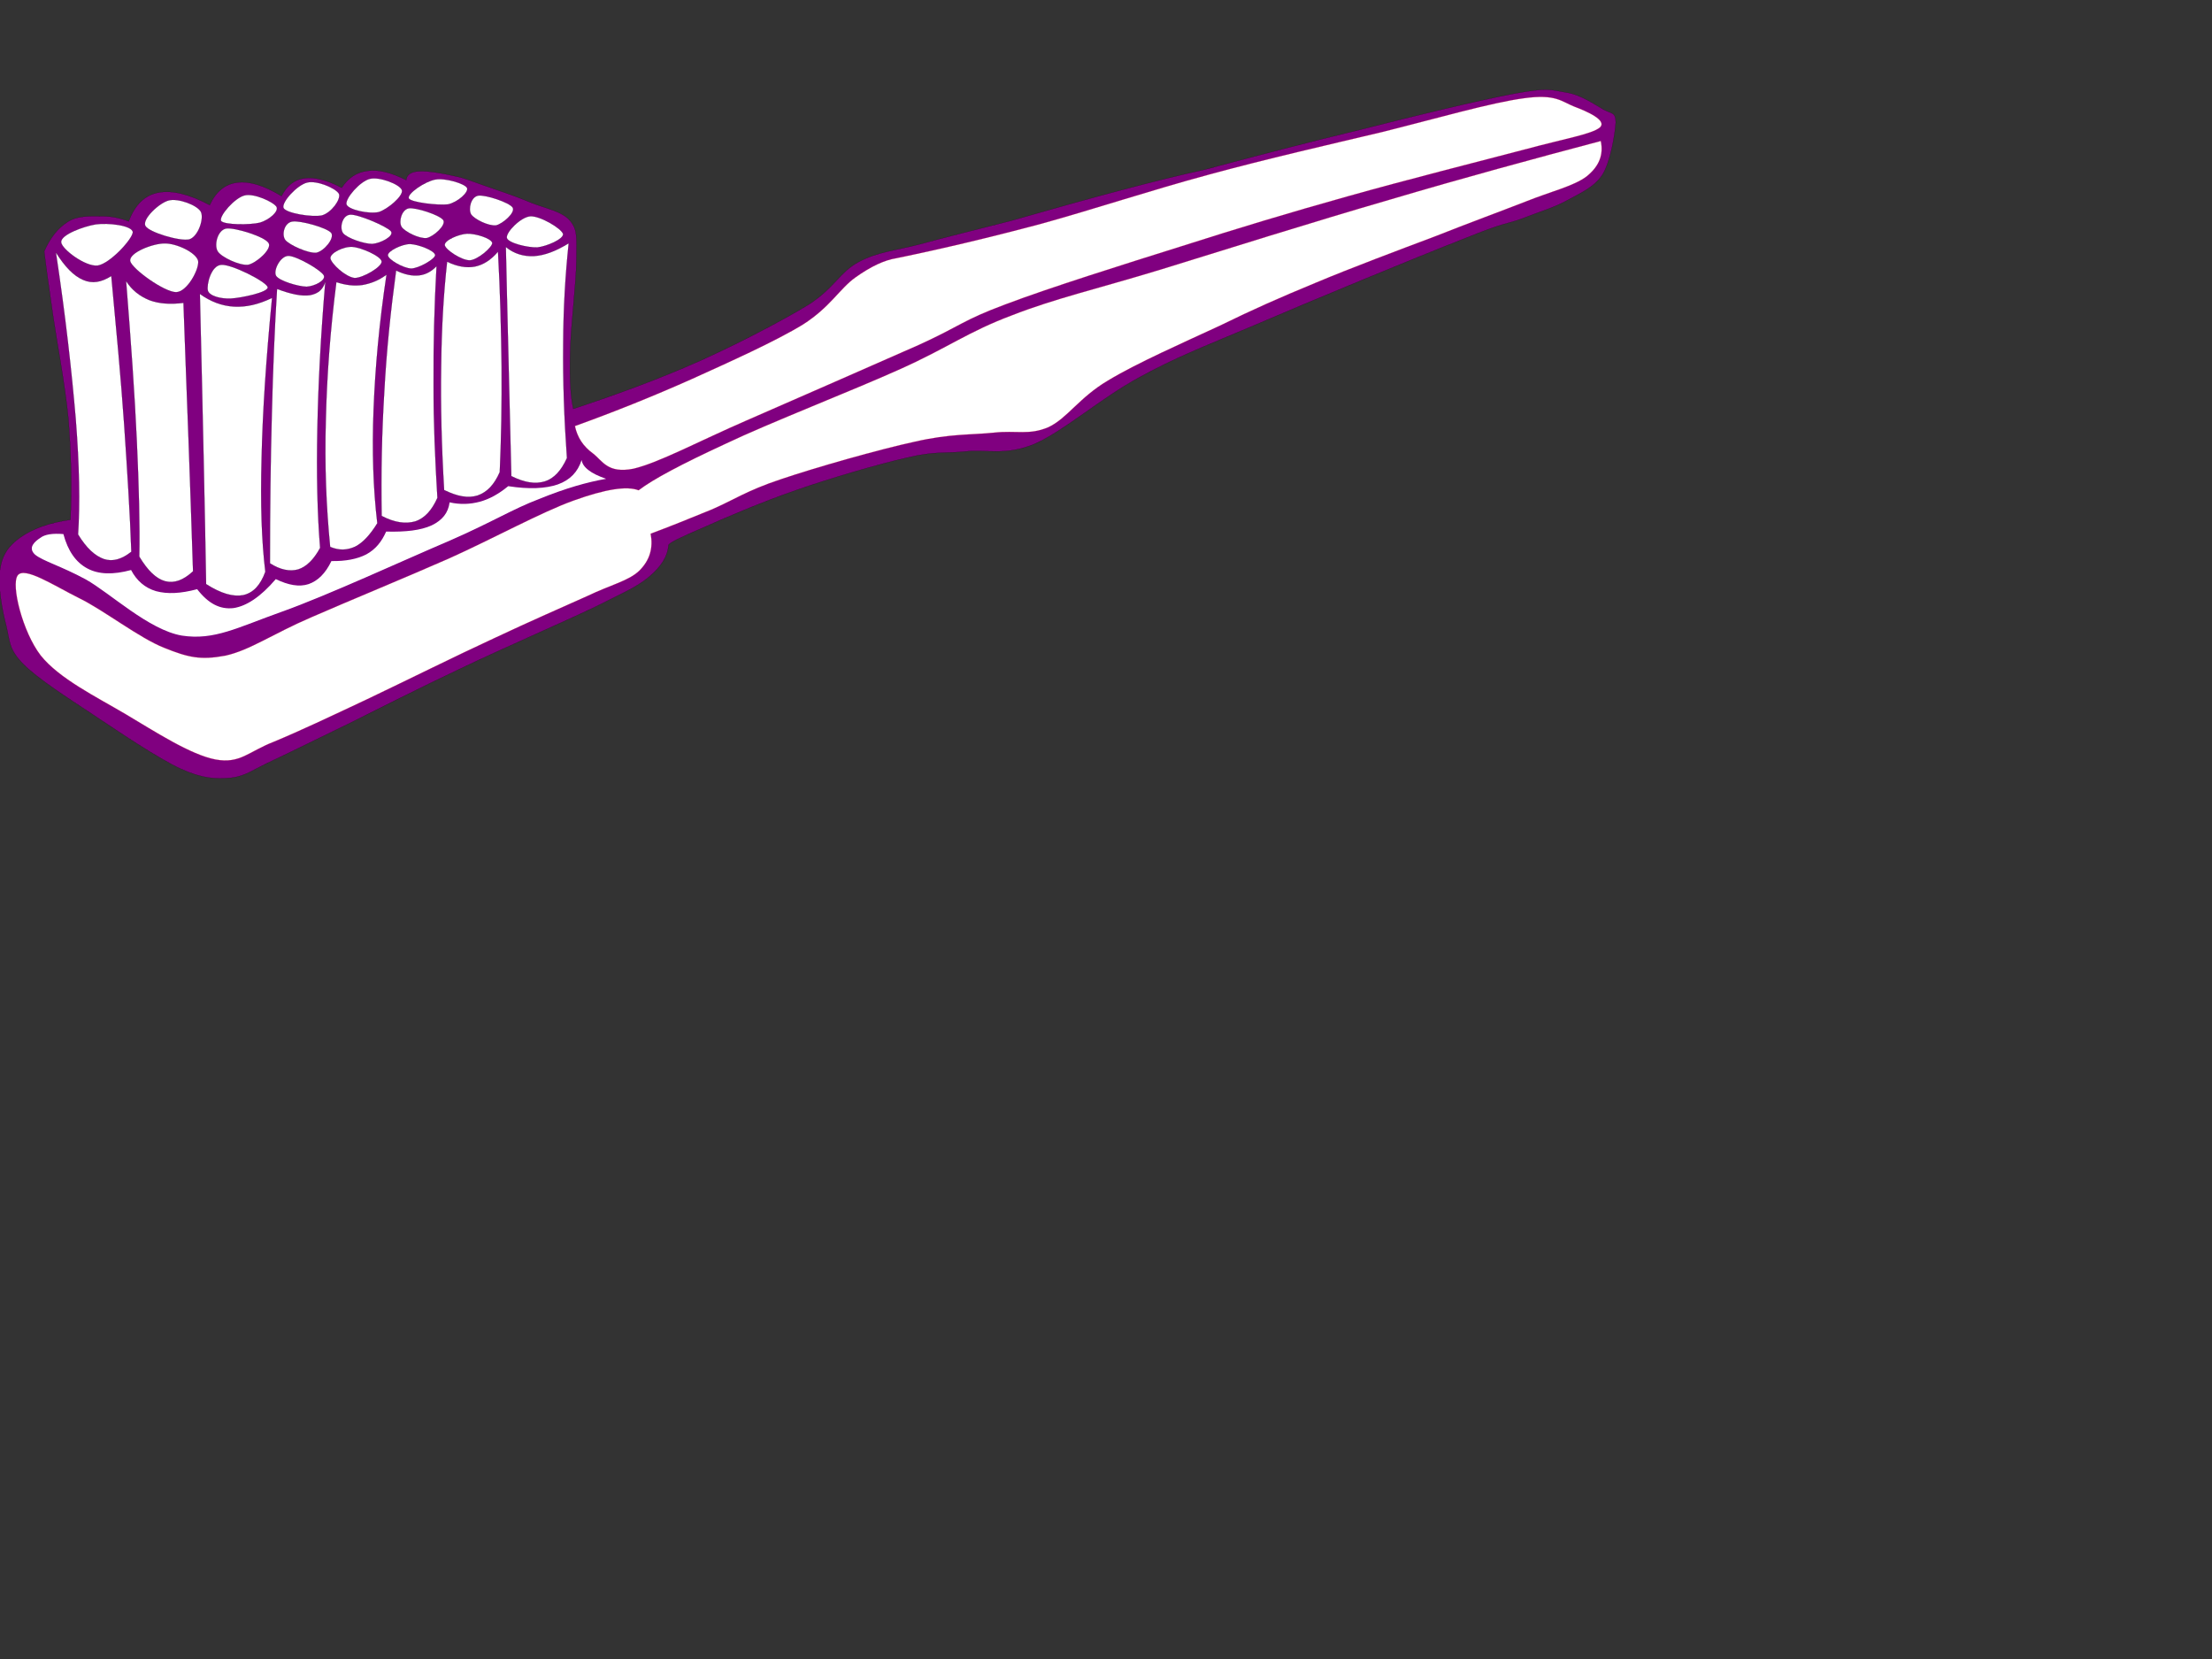
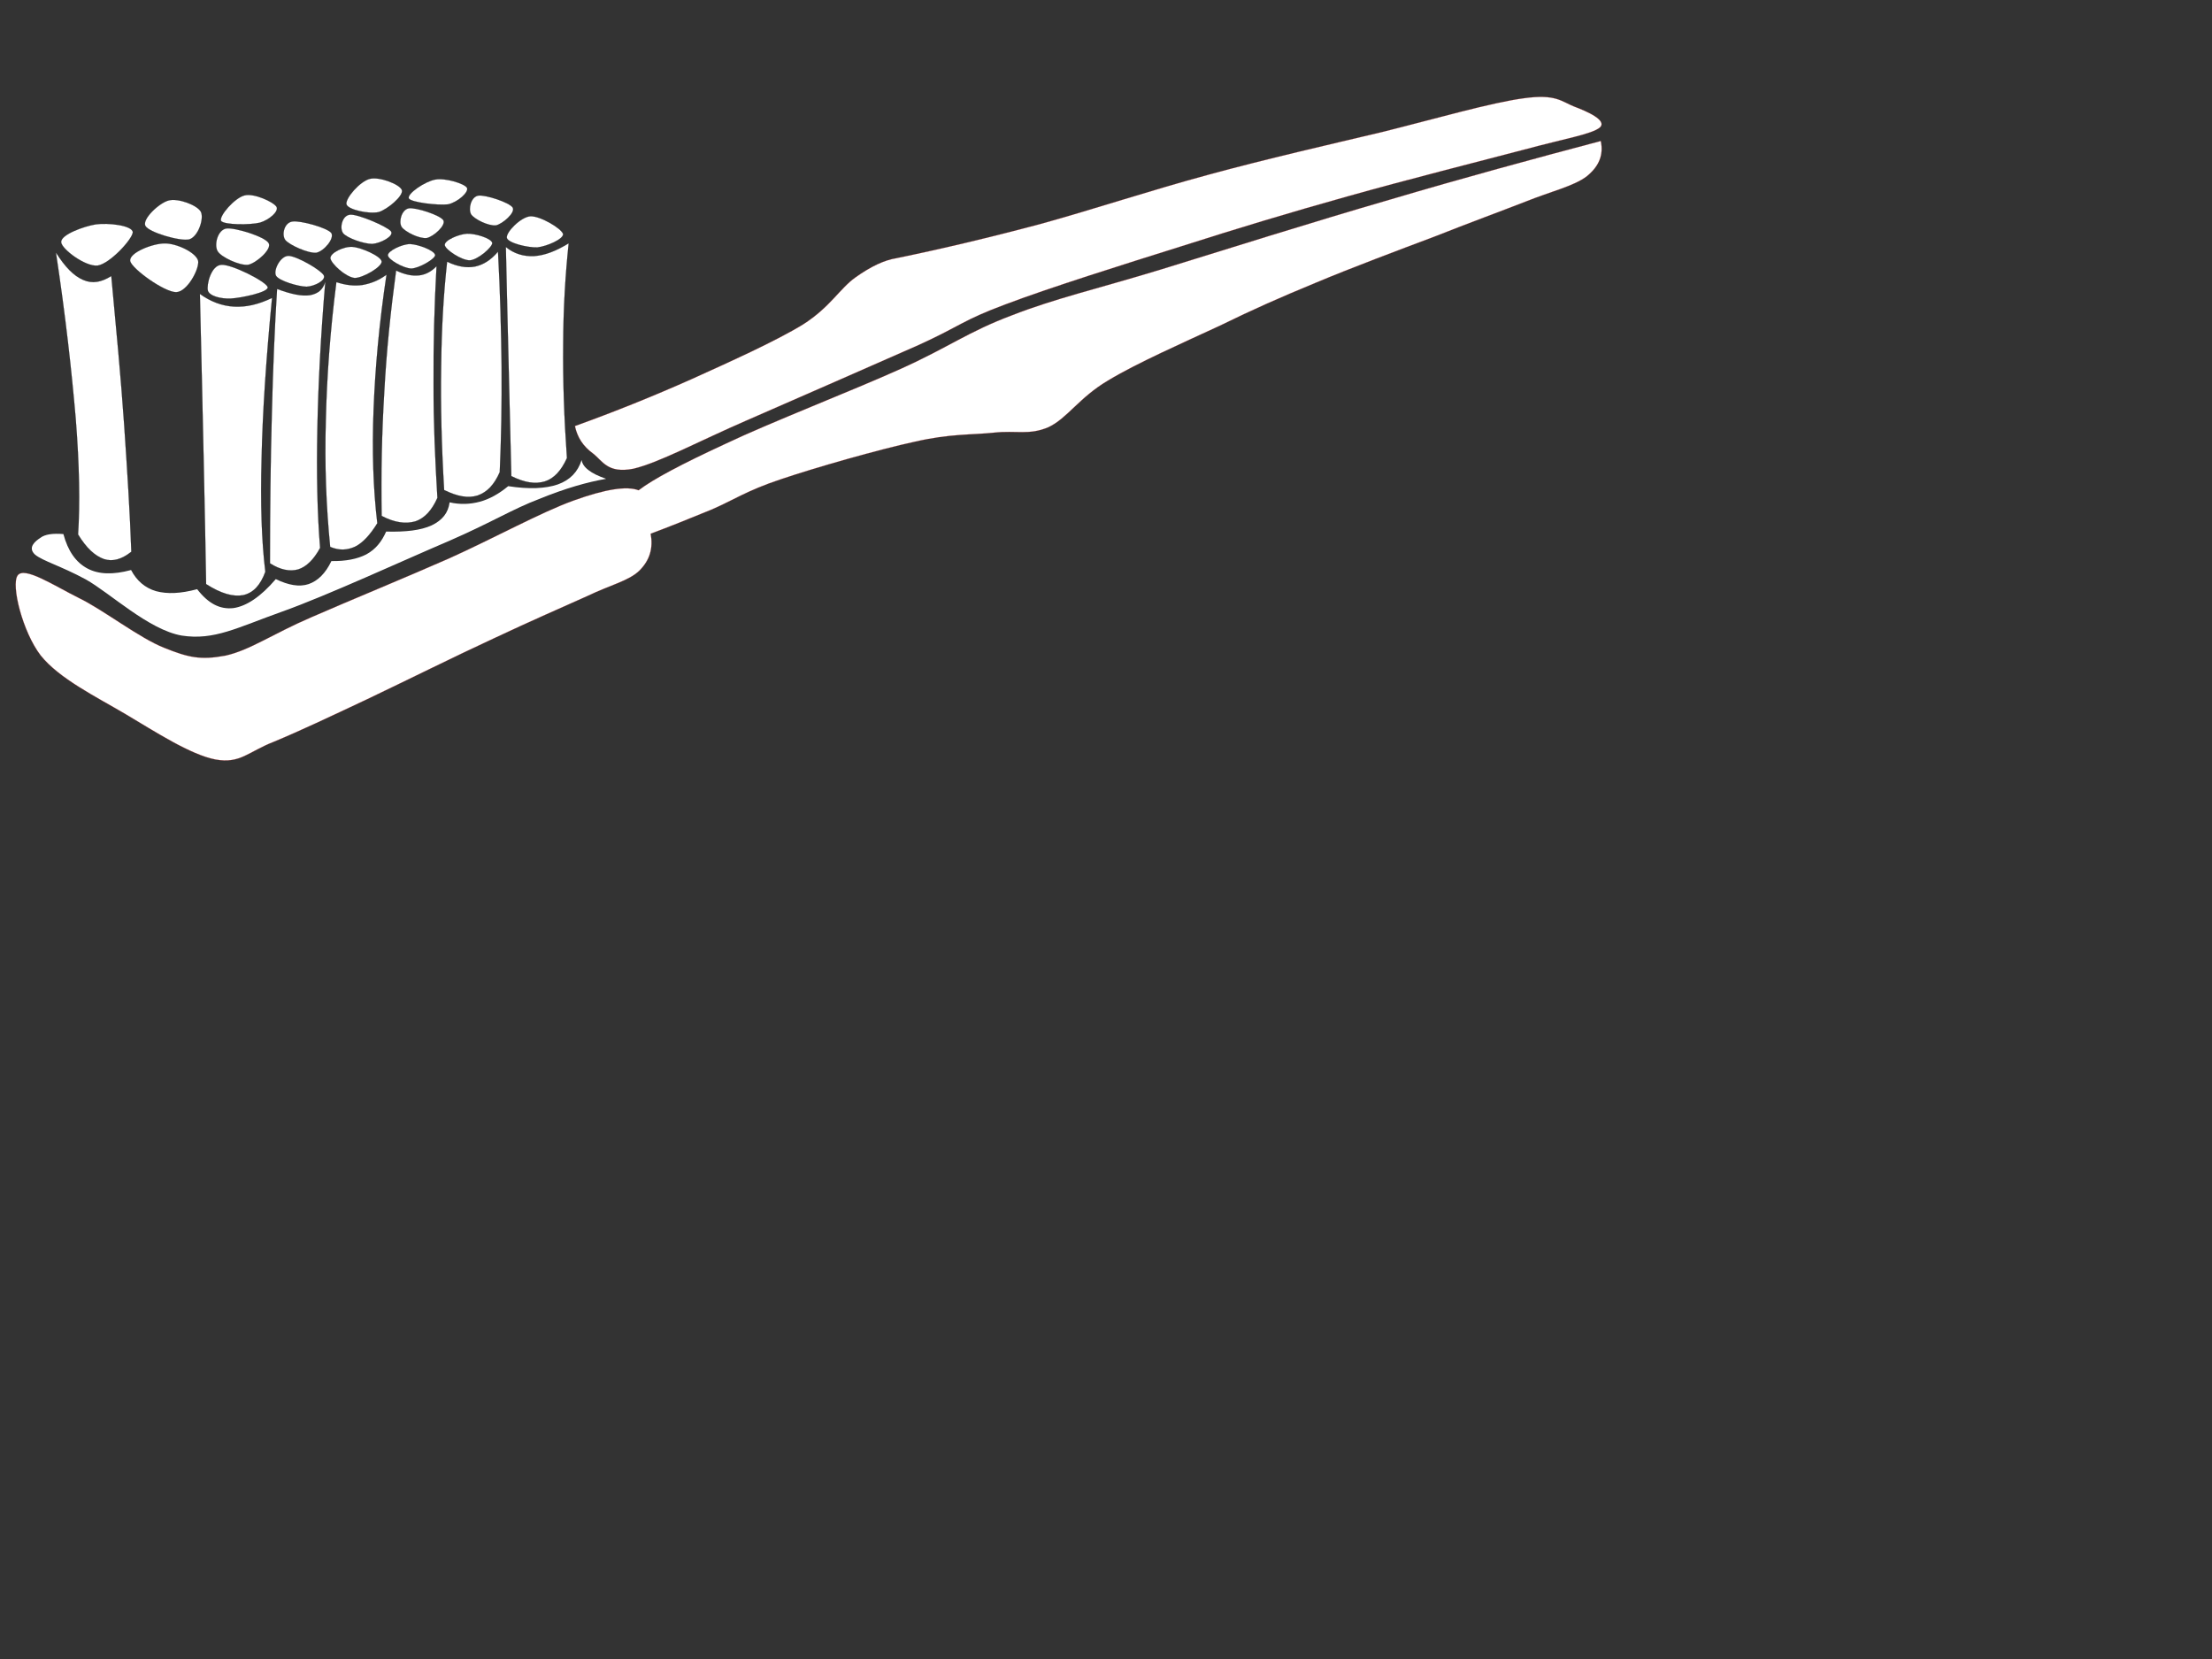
<svg xmlns="http://www.w3.org/2000/svg" width="640" height="480">
  <rect width="100%" height="100%" fill="#333333" stroke="none" />
  <title>toothbrush</title>
  <g>
    <title>Layer 1</title>
-     <path fill="#800080" clip-rule="evenodd" d="m348.426,49.113c15.516,-4.14 30.348,-8.028 45.469,-11.664c15.084,-3.852 34.055,-8.46 44.135,-10.332c9.938,-1.872 10.621,-1.116 15.084,-0.36c4.32,0.648 8.244,3.492 10.801,4.932c2.34,1.296 3.527,0.648 3.564,3.744c-0.18,3.096 -1.477,11.34 -3.889,15.156c-2.447,3.708 -6.553,5.364 -10.367,7.488c-3.889,2.088 -7.668,3.132 -12.602,5.076c-5.039,1.872 -4.248,0.72 -17.207,5.976c-13.213,5.148 -44.461,18.072 -60.264,24.876c-15.732,6.66 -22.932,9.36 -33.553,15.192c-10.764,5.795 -21.889,15.588 -30.313,19.26c-8.459,3.492 -13.859,1.477 -19.943,2.16c-6.084,0.611 -8.711,-0.145 -16.775,1.764c-8.316,1.871 -22.248,5.939 -32.221,9.432c-10.116,3.492 -20.988,8.172 -27.216,10.98c-6.192,2.629 -9.432,4.213 -9.72,4.896c-0.18,3.131 -2.016,6.119 -5.508,9.107c-3.6,2.988 -6.516,4.176 -15.552,8.713c-9.216,4.428 -26.964,12.096 -38.952,17.855c-12.168,5.725 -23.544,11.557 -32.76,16.127c-9.144,4.43 -16.236,7.957 -21.816,10.584c-5.688,2.592 -7.596,4.43 -11.952,4.969c-4.392,0.359 -8.1,0.324 -14.616,-2.629c-6.732,-3.131 -17.388,-10.367 -25.02,-15.443c-7.704,-5.111 -16.2,-10.512 -20.484,-14.832c-4.248,-4.32 -3.852,-6.588 -4.932,-11.088c-1.224,-4.68 -2.52,-11.988 -1.8,-16.236c0.612,-4.355 2.556,-6.984 5.976,-9.395c3.492,-2.412 8.064,-4.141 14.4,-5.041c0.432,-9.791 0.18,-19.477 -0.612,-29.34c-0.972,-9.972 -3.24,-21.636 -4.428,-29.736c-1.152,-8.172 -2.052,-14.184 -2.556,-18.576c1.8,-4.104 4.068,-6.804 6.804,-8.532c2.664,-1.764 6.336,-1.656 9.36,-1.62c2.916,-0.072 5.724,0.468 8.28,1.476c1.8,-4.788 4.608,-7.56 8.568,-8.316c3.852,-0.756 8.856,0.396 14.868,3.6c1.836,-3.96 4.5,-6.084 7.992,-6.516c3.492,-0.432 7.704,0.828 12.78,3.924c1.548,-3.024 3.708,-4.788 6.624,-5.148c2.88,-0.396 6.48,0.468 10.8,2.736c1.908,-2.952 4.428,-4.536 7.56,-4.896c3.132,-0.432 6.732,0.504 11.088,2.664c0.18,-1.44 1.224,-2.412 3.672,-2.52c2.268,-0.216 7.128,0.612 10.296,1.368c3.096,0.612 4.644,1.368 8.388,2.664c3.6,1.26 9.252,3.096 13.5,4.932c4.248,1.728 9.288,2.556 11.628,5.4c2.196,2.772 1.764,4.788 1.764,11.34c-0.036,6.588 -1.8,20.268 -1.836,27.576c-0.18,7.236 0.18,12.204 0.936,15.444c13.068,-4.32 25.056,-8.748 36.504,-13.824c11.412,-5.148 23.688,-11.556 31.536,-16.308c7.596,-4.896 9.035,-9.432 14.473,-12.348c5.398,-2.916 10.295,-3.24 17.748,-5.148c7.379,-2.052 16.416,-4.212 26.279,-6.768c9.684,-2.772 22.393,-6.372 31.859,-8.856c9.398,-2.483 17.318,-4.463 24.158,-5.939z" fill-rule="evenodd" stroke="#000000" stroke-miterlimit="10" stroke-width="0.036" id="svg_2" />
    <path clip-rule="evenodd" d="m259.326,74.709c13.104,-2.7 26.855,-5.94 42.084,-10.008c15.191,-4.212 31.68,-9.684 48.348,-14.184c16.633,-4.536 34.92,-8.712 50.4,-12.384c15.264,-3.816 31.463,-8.496 40.824,-9.72c9.18,-1.26 10.764,0.936 14.471,2.412c3.637,1.368 9.721,3.996 7.416,6.084c-2.447,1.944 -9.684,3.096 -21.852,6.372c-12.348,3.24 -34.523,8.856 -51.119,13.536c-16.705,4.68 -31.393,9.108 -47.953,14.4c-16.631,5.22 -38.195,11.988 -50.939,16.812c-12.744,4.752 -12.707,6.084 -25.164,11.772c-12.707,5.58 -35.82,15.768 -49.752,21.816c-13.932,6.047 -25.38,12.24 -32.832,14.004c-7.488,1.477 -8.928,-2.305 -11.664,-4.393c-2.916,-2.123 -4.536,-4.68 -5.256,-7.955c11.484,-4.141 22.572,-8.605 33.66,-13.537c11.052,-5.004 24.3,-10.944 32.364,-15.876c7.884,-5.04 10.621,-10.404 15.156,-13.608c4.5,-3.203 8.388,-5.003 11.808,-5.543z" fill="#ffffff" fill-rule="evenodd" stroke="#FB0F0C" stroke-miterlimit="10" stroke-width="0.036" id="svg_3" />
    <path clip-rule="evenodd" d="m170.154,126.621c15.156,-6.553 27.72,-12.133 38.376,-17.028c10.548,-4.824 18.432,-8.46 24.768,-12.024c6.155,-3.816 8.243,-9.036 12.384,-9.972c4.141,-0.9 9.9,2.916 12.023,4.644c1.98,1.62 2.305,3.708 0,5.292c-2.52,1.332 -7.848,1.584 -14.328,3.528c-6.551,2.052 -16.307,5.616 -24.263,8.604c-7.992,2.772 -15.336,5.292 -23.292,8.677c-8.1,3.42 -16.092,7.199 -24.516,11.627c-0.36,-1.115 -0.756,-2.233 -1.152,-3.348z" fill="#ffffff" fill-rule="evenodd" id="svg_4" />
    <path clip-rule="evenodd" d="m463.158,40.797c0.828,3.924 -0.396,7.236 -4.068,10.224c-3.744,2.844 -10.332,4.356 -17.676,7.308c-7.488,2.916 -16.057,6.048 -26.244,10.08c-10.332,3.888 -24.191,9.072 -34.633,13.464c-10.439,4.32 -17.711,7.524 -27.646,12.384c-10.152,4.716 -24.084,10.836 -32.365,15.876c-8.279,4.896 -11.736,10.908 -17.172,13.465c-5.652,2.412 -9.287,0.863 -15.768,1.584c-6.553,0.684 -12.527,0.252 -22.787,2.592c-10.514,2.268 -28.945,7.523 -38.917,10.908c-9.972,3.311 -13.824,6.119 -20.16,8.818c-6.336,2.594 -12.024,4.896 -17.46,6.912c0.756,4.141 -0.216,7.668 -3.312,10.729c-3.096,2.953 -8.1,3.996 -15.012,7.309c-7.128,3.203 -16.416,7.236 -27.036,12.24c-10.764,4.967 -25.92,12.492 -36.576,17.568c-10.764,5.074 -19.692,9.287 -27.072,12.348c-7.416,2.879 -9.756,6.443 -16.884,5.146c-7.236,-1.367 -17.568,-8.1 -25.992,-13.104c-8.676,-5.111 -19.296,-10.332 -24.624,-17.027c-5.22,-6.805 -8.604,-20.34 -6.66,-23.111c1.908,-2.773 10.512,2.916 17.748,6.516c7.056,3.42 17.496,11.592 24.66,14.4c7.056,2.844 10.548,3.6 17.712,2.268c7.056,-1.549 13.788,-6.336 24.66,-11.016c10.944,-4.789 27.108,-11.412 40.032,-17.102c12.816,-5.76 26.748,-13.428 36.108,-16.775c9.216,-3.313 15.336,-4.248 18.756,-2.951c4.068,-3.133 12.384,-7.561 25.092,-13.428c12.744,-6.086 36.792,-15.408 50.759,-21.709c13.896,-6.264 19.477,-10.728 32.148,-15.48c12.529,-4.896 24.625,-7.632 42.949,-13.212c18.359,-5.688 44.818,-14.004 66.311,-20.232c21.385,-6.336 41.438,-11.772 61.129,-16.992z" fill="#ffffff" fill-rule="evenodd" stroke="#FB0F0C" stroke-miterlimit="10" stroke-width="0.036" id="svg_5" />
    <path clip-rule="evenodd" d="m52.758,212.877c-4.104,-0.973 -20.844,-10.656 -27.432,-15.049c-6.624,-4.391 -9,-6.912 -11.7,-11.303c-2.844,-4.609 -6.228,-13.861 -4.464,-15.408c1.908,-1.404 11.52,2.592 15.516,6.732c3.888,4.066 3.348,12.887 7.56,17.279c4.068,4.176 13.284,5.111 16.812,8.1c3.384,3.024 7.632,10.405 3.708,9.649z" fill="#ffffff" fill-rule="evenodd" id="svg_6" />
    <path clip-rule="evenodd" d="m263.395,124.82c-8.137,1.477 -17.354,4.105 -28.08,7.885c-10.765,3.816 -27.792,11.195 -35.964,14.795c-8.28,3.422 -12.456,5.365 -13.068,5.832c1.08,2.484 0.684,4.752 -1.188,7.236c-1.944,2.34 -3.708,3.961 -10.152,7.092c-6.696,3.168 -27.36,12.709 -28.8,11.701c-1.296,-1.332 16.992,-14.076 20.844,-18.648c3.636,-4.535 -0.756,-6.48 1.26,-8.207c1.872,-1.729 8.712,-0.9 10.368,-2.232c1.62,-1.477 1.44,-3.385 -0.54,-6.121c1.08,-0.143 2.16,-0.072 3.672,0.072c1.404,0.145 2.952,0.359 4.788,0.793c1.908,-2.844 6.048,-5.904 12.564,-9.324c6.552,-3.457 17.64,-7.525 26.316,-11.088c8.568,-3.637 20.916,-10.477 24.84,-10.404c3.779,0.035 -4.32,8.496 -2.088,10.404c2.231,1.726 7.163,1.798 15.228,0.214z" fill="#ffffff" fill-rule="evenodd" id="svg_7" />
    <path clip-rule="evenodd" d="m461.43,42.777c2.447,-0.288 -0.576,3.636 -2.268,5.508c-1.801,1.692 -1.656,2.52 -7.74,4.86c-6.229,2.268 -20.557,5.76 -28.549,8.676c-7.955,2.772 -8.891,4.032 -18.756,8.244c-10.043,4.176 -34.02,15.156 -40.391,16.848c-6.264,1.476 -3.564,-3.744 2.807,-7.308c6.373,-3.672 25.453,-10.224 34.885,-13.824c9.145,-3.6 13.535,-5.148 20.557,-7.704c7.02,-2.736 15.156,-5.4 21.779,-7.992c6.623,-2.628 15.012,-7.056 17.676,-7.308z" fill="#ffffff" fill-rule="evenodd" id="svg_8" />
    <path clip-rule="evenodd" d="m442.781,39.465c6.625,-1.368 7.525,-0.756 9.109,-1.908c1.512,-1.296 2.916,-4.536 0.035,-5.292c-3.096,-0.792 -6.912,-1.368 -17.965,0.756c-11.268,2.088 -44.314,9.684 -48.311,11.556c-3.744,1.62 20.447,-1.332 25.092,-1.224c4.428,0.072 -3.961,2.52 1.477,1.944c5.471,-0.792 23.761,-4.5 30.563,-5.832z" fill="#ffffff" fill-rule="evenodd" id="svg_9" />
    <path clip-rule="evenodd" d="m77.454,83.061c0.36,1.512 -7.776,3.168 -10.656,3.312c-2.988,0.144 -6.228,-0.756 -6.66,-2.304c-0.432,-1.656 0.936,-7.38 3.96,-7.452c2.916,-0.18 12.78,4.752 13.356,6.444z" fill="#ffffff" fill-rule="evenodd" stroke="#000000" stroke-miterlimit="10" stroke-width="0.036" id="svg_10" />
    <path clip-rule="evenodd" d="m38.43,67.185c-0.108,2.016 -6.588,9.072 -10.152,9.648c-3.564,0.432 -10.476,-4.788 -10.584,-6.768c-0.144,-2.16 6.48,-4.572 10.008,-5.148c3.456,-0.504 10.548,0.252 10.728,2.268z" fill="#ffffff" fill-rule="evenodd" stroke="#000000" stroke-miterlimit="10" stroke-width="0.036" id="svg_11" />
    <path clip-rule="evenodd" d="m57.33,75.429c0.432,2.304 -3.132,9.036 -6.372,9.108c-3.42,0 -12.708,-6.696 -13.284,-8.964c-0.504,-2.448 6.588,-5.184 10.008,-5.148c3.348,-0.036 8.964,2.556 9.648,5.004z" fill="#ffffff" fill-rule="evenodd" stroke="#000000" stroke-miterlimit="10" stroke-width="0.036" id="svg_12" />
    <path clip-rule="evenodd" d="m58.122,61.281c0.972,1.944 -0.756,7.2 -3.384,7.992c-2.736,0.612 -11.772,-2.088 -12.672,-3.924c-1.044,-1.944 4.104,-6.768 6.84,-7.38c2.664,-0.648 8.136,1.332 9.216,3.312z" fill="#ffffff" fill-rule="evenodd" stroke="#000000" stroke-miterlimit="10" stroke-width="0.036" id="svg_13" />
    <path clip-rule="evenodd" d="m93.654,79.605c0.828,1.476 -2.664,3.24 -4.932,3.348c-2.448,-0.036 -7.992,-1.692 -8.856,-3.168c-0.864,-1.512 1.224,-5.796 3.636,-5.76c2.34,0.072 9.108,3.924 10.152,5.58z" fill="#ffffff" fill-rule="evenodd" stroke="#000000" stroke-miterlimit="10" stroke-width="0.036" id="svg_14" />
    <path clip-rule="evenodd" d="m110.43,75.681c0.072,1.548 -5.4,4.752 -7.812,4.752c-2.7,-0.288 -6.804,-4.176 -7.02,-5.688c-0.144,-1.548 3.888,-3.528 6.408,-3.312c2.412,0.144 8.28,2.664 8.424,4.248z" fill="#ffffff" fill-rule="evenodd" stroke="#000000" stroke-miterlimit="10" stroke-width="0.036" id="svg_15" />
    <path clip-rule="evenodd" d="m125.91,73.809c0,1.116 -4.716,3.852 -6.948,3.888c-2.376,-0.108 -6.66,-2.628 -6.732,-3.816c-0.108,-1.26 4.104,-3.276 6.408,-3.276c2.304,0.072 7.092,1.836 7.272,3.204z" fill="#ffffff" fill-rule="evenodd" stroke="#000000" stroke-miterlimit="10" stroke-width="0.036" id="svg_16" />
    <path clip-rule="evenodd" d="m142.434,70.317c-0.036,1.26 -4.14,4.824 -6.48,5.004c-2.448,0.036 -7.092,-3.096 -7.272,-4.392c-0.18,-1.404 4.104,-3.204 6.444,-3.312c2.304,-0.108 7.056,1.296 7.308,2.7z" fill="#ffffff" fill-rule="evenodd" stroke="#000000" stroke-miterlimit="10" stroke-width="0.036" id="svg_17" />
    <path clip-rule="evenodd" d="m162.918,67.689c0.18,1.476 -4.716,3.6 -7.452,3.888c-2.844,0.108 -8.424,-1.26 -8.82,-2.736c-0.36,-1.584 4.032,-6.084 6.804,-6.264c2.808,-0.144 8.928,3.456 9.468,5.112z" fill="#ffffff" fill-rule="evenodd" stroke="#000000" stroke-miterlimit="10" stroke-width="0.036" id="svg_18" />
    <path clip-rule="evenodd" d="m164.538,70.389c-3.744,2.304 -6.948,3.492 -10.008,3.708c-3.024,0.144 -5.796,-0.684 -8.172,-2.628c0.18,9.504 0.468,19.44 0.72,30.636c0.252,11.088 0.54,22.825 0.864,35.639c3.816,1.908 6.912,2.377 9.684,1.549c2.7,-0.863 4.788,-3.168 6.408,-6.768c-0.828,-11.736 -1.188,-22.428 -1.08,-32.904c0.036,-10.512 0.612,-19.98 1.584,-29.232z" fill="#ffffff" fill-rule="evenodd" stroke="#000000" stroke-miterlimit="10" stroke-width="0.036" id="svg_19" />
    <path clip-rule="evenodd" d="m144.09,72.801c-1.98,2.376 -4.248,3.816 -6.66,4.32c-2.448,0.468 -5.184,0 -8.064,-1.404c-1.044,9.36 -1.62,19.368 -1.728,30.456c-0.18,11.052 0.108,22.788 0.864,35.604c3.816,1.871 6.912,2.447 9.684,1.584c2.7,-0.936 4.788,-3.061 6.408,-6.768c0.432,-9.721 0.612,-19.656 0.54,-30.349c-0.144,-10.799 -0.396,-21.671 -1.044,-33.443z" fill="#ffffff" fill-rule="evenodd" stroke="#000000" stroke-miterlimit="10" stroke-width="0.036" id="svg_20" />
    <path clip-rule="evenodd" d="m126.306,77.013c-1.44,1.512 -3.132,2.448 -5.076,2.664c-2.016,0.216 -4.176,-0.252 -6.624,-1.404c-1.584,11.664 -2.772,23.076 -3.42,35.064c-0.72,11.952 -0.972,23.651 -0.756,35.929c3.744,1.979 6.984,2.375 9.72,1.584c2.7,-0.9 4.788,-3.168 6.408,-6.805c-0.648,-10.871 -1.152,-21.6 -1.116,-32.868c-0.072,-11.304 0.216,-22.464 0.864,-34.164z" fill="#ffffff" fill-rule="evenodd" stroke="#000000" stroke-miterlimit="10" stroke-width="0.036" id="svg_21" />
    <path clip-rule="evenodd" d="m111.834,79.461c-2.268,1.692 -4.536,2.556 -6.948,2.988c-2.448,0.36 -4.968,0.036 -7.56,-0.828c-1.8,14.076 -2.772,27.288 -3.06,40.176c-0.36,12.889 0.108,24.805 1.26,36.432c2.592,1.08 4.86,1.008 7.236,-0.072c2.268,-1.15 4.356,-3.455 6.408,-6.768c-1.188,-10.008 -1.548,-20.879 -1.08,-32.904c0.468,-12.096 1.62,-24.912 3.744,-39.024z" fill="#ffffff" fill-rule="evenodd" stroke="#000000" stroke-miterlimit="10" stroke-width="0.036" id="svg_22" />
    <path clip-rule="evenodd" d="m94.13,81.441c-0.648,2.34 -2.124,3.528 -4.428,3.96c-2.376,0.36 -5.508,-0.288 -9.54,-1.8c-0.684,11.016 -1.188,22.896 -1.512,36.215c-0.36,13.357 -0.54,27.469 -0.54,43.164c2.988,1.908 5.76,2.449 8.172,1.764c2.376,-0.756 4.536,-2.879 6.336,-6.227c-0.828,-10.117 -1.044,-21.42 -0.792,-34.309c0.252,-13.031 0.972,-26.963 2.304,-42.767z" fill="#ffffff" fill-rule="evenodd" stroke="#000000" stroke-miterlimit="10" stroke-width="0.036" id="svg_23" />
    <path clip-rule="evenodd" d="m78.714,86.193c-3.96,1.908 -7.488,2.7 -11.016,2.52c-3.528,-0.216 -6.768,-1.44 -9.864,-3.672c0.468,18.792 0.792,34.848 1.116,48.996c0.324,14.111 0.504,25.488 0.684,34.955c4.32,2.773 7.848,3.744 10.728,3.205c2.88,-0.648 4.968,-2.809 6.408,-6.768c-1.08,-8.893 -1.44,-19.584 -1.08,-32.904c0.288,-13.32 1.296,-28.584 3.024,-46.332z" fill="#ffffff" fill-rule="evenodd" stroke="#000000" stroke-miterlimit="10" stroke-width="0.036" id="svg_24" />
-     <path clip-rule="evenodd" d="m53.082,87.633c-3.852,0.468 -7.092,0.252 -9.864,-0.792c-2.808,-1.152 -5.004,-2.844 -6.732,-5.508c1.404,17.64 2.484,32.761 3.096,46.188c0.612,13.355 0.9,24.336 0.72,33.516c2.412,4.031 4.86,6.408 7.488,7.127c2.628,0.648 5.184,-0.215 8.064,-2.879c-0.396,-12.385 -0.828,-24.695 -1.296,-37.764c-0.468,-13.033 -1.008,-26.136 -1.476,-39.888z" fill="#ffffff" fill-rule="evenodd" stroke="#000000" stroke-miterlimit="10" stroke-width="0.036" id="svg_25" />
    <path clip-rule="evenodd" d="m32.202,79.857c-2.844,1.8 -5.472,2.304 -8.172,1.116c-2.736,-1.188 -5.256,-3.78 -7.848,-7.92c2.808,18.576 4.536,34.272 5.724,48.061c1.08,13.68 1.26,24.66 0.684,33.516c2.412,3.961 4.86,6.191 7.488,7.129c2.556,0.826 5.148,0.07 7.92,-2.125c-0.396,-11.412 -1.188,-23.58 -2.088,-36.936c-0.936,-13.429 -2.268,-27.433 -3.708,-42.841z" fill="#ffffff" fill-rule="evenodd" stroke="#000000" stroke-miterlimit="10" stroke-width="0.036" id="svg_26" />
    <path clip-rule="evenodd" d="m80.01,59.841c0.72,1.332 -2.124,3.78 -4.788,4.572c-2.844,0.72 -10.44,0.684 -11.268,-0.504c-0.648,-1.404 3.996,-6.732 6.84,-7.38c2.736,-0.684 8.352,1.908 9.216,3.312z" fill="#ffffff" fill-rule="evenodd" stroke="#000000" stroke-miterlimit="10" stroke-width="0.036" id="svg_27" />
-     <path clip-rule="evenodd" d="m98.082,56.097c0.612,1.584 -2.232,5.472 -4.932,6.228c-2.808,0.612 -10.404,-0.612 -11.124,-2.16c-0.648,-1.656 3.996,-6.696 6.84,-7.344c2.736,-0.72 8.352,1.62 9.216,3.276z" fill="#ffffff" fill-rule="evenodd" stroke="#000000" stroke-miterlimit="10" stroke-width="0.036" id="svg_28" />
    <path clip-rule="evenodd" d="m116.298,55.053c0.396,1.656 -4.104,5.472 -6.696,6.3c-2.808,0.648 -8.892,-0.648 -9.36,-2.232c-0.396,-1.728 3.96,-6.732 6.804,-7.38c2.7,-0.684 8.748,1.584 9.252,3.312z" fill="#ffffff" fill-rule="evenodd" stroke="#000000" stroke-miterlimit="10" stroke-width="0.036" id="svg_29" />
    <path clip-rule="evenodd" d="m135.126,54.369c0.54,1.224 -2.628,4.104 -5.472,4.752c-2.844,0.36 -10.8,-0.54 -11.376,-1.728c-0.54,-1.332 4.644,-4.896 7.632,-5.436c2.772,-0.576 8.568,1.152 9.216,2.412z" fill="#ffffff" fill-rule="evenodd" stroke="#000000" stroke-miterlimit="10" stroke-width="0.036" id="svg_30" />
    <path clip-rule="evenodd" d="m77.742,70.353c1.008,1.728 -3.564,5.76 -5.94,6.264c-2.484,0.288 -7.884,-2.232 -8.856,-3.96c-1.044,-1.836 0,-6.156 2.556,-6.552c2.448,-0.324 11.16,2.34 12.24,4.248z" fill="#ffffff" fill-rule="evenodd" stroke="#000000" stroke-miterlimit="10" stroke-width="0.036" id="svg_31" />
    <path clip-rule="evenodd" d="m95.85,67.401c1.008,1.548 -2.052,5.256 -4.32,5.724c-2.304,0.252 -7.848,-2.232 -9,-3.708c-1.116,-1.512 -0.288,-5.04 2.088,-5.328c2.196,-0.36 10.008,1.764 11.232,3.312z" fill="#ffffff" fill-rule="evenodd" stroke="#000000" stroke-miterlimit="10" stroke-width="0.036" id="svg_32" />
    <path clip-rule="evenodd" d="m113.13,66.933c0.972,1.404 -3.096,3.492 -5.4,3.636c-2.448,0.036 -7.344,-1.692 -8.46,-3.096c-1.116,-1.476 -0.288,-5.256 2.088,-5.364c2.232,-0.18 10.692,3.42 11.772,4.824z" fill="#ffffff" fill-rule="evenodd" stroke="#000000" stroke-miterlimit="10" stroke-width="0.036" id="svg_33" />
    <path clip-rule="evenodd" d="m128.286,63.729c0.792,1.476 -2.808,4.716 -4.824,5.148c-2.16,0.252 -6.336,-1.8 -7.272,-3.24c-0.936,-1.548 0.036,-5.004 2.088,-5.364c1.98,-0.324 9.072,1.944 10.008,3.456z" fill="#ffffff" fill-rule="evenodd" stroke="#000000" stroke-miterlimit="10" stroke-width="0.036" id="svg_34" />
    <path clip-rule="evenodd" d="m148.338,60.057c0.864,1.476 -2.916,4.716 -4.824,5.148c-2.16,0.252 -6.372,-1.8 -7.236,-3.24c-0.828,-1.548 -0.036,-5.004 2.088,-5.364c2.016,-0.324 9,1.944 9.972,3.456z" fill="#ffffff" fill-rule="evenodd" stroke="#000000" stroke-miterlimit="10" stroke-width="0.036" id="svg_35" />
    <path clip-rule="evenodd" d="m168.282,133.102c-1.116,3.455 -3.312,5.76 -6.876,7.055c-3.564,1.225 -8.352,1.441 -14.364,0.504c-2.664,2.197 -5.4,3.744 -8.208,4.5c-2.844,0.756 -5.76,0.865 -8.748,0.182c-0.396,3.059 -2.124,5.184 -5.184,6.658c-3.168,1.441 -7.416,1.945 -13.176,1.801c-1.296,2.916 -3.024,5.111 -5.724,6.588c-2.628,1.369 -6.048,2.016 -10.116,1.943c-1.728,3.602 -3.924,5.725 -6.588,6.66c-2.7,0.9 -5.868,0.324 -9.504,-1.439c-4.392,5.148 -8.532,7.848 -12.276,8.389c-3.888,0.432 -7.236,-1.297 -10.476,-5.473c-4.86,1.297 -8.64,1.439 -11.88,0.576c-3.204,-0.936 -5.616,-3.023 -7.236,-6.119c-5.22,1.402 -9.396,1.295 -12.672,-0.469c-3.312,-1.764 -5.616,-5.076 -6.912,-9.936c-3.132,-0.252 -5.364,0.072 -6.696,1.115c-1.44,0.936 -3.744,2.771 -1.512,4.824c2.268,1.871 7.38,3.24 14.652,7.164c7.092,3.959 18.216,14.615 27.828,16.271c9.396,1.439 15.984,-2.303 28.944,-6.912c13.068,-4.643 35.676,-15.084 48.384,-20.484c12.384,-5.398 18.432,-9.252 26.064,-12.131c7.56,-3.096 13.968,-4.896 19.368,-5.832c-2.268,-0.793 -3.924,-1.584 -5.112,-2.52c-1.224,-0.937 -1.836,-1.908 -1.98,-2.915l0,0l0,0l0,0z" fill="#ffffff" fill-rule="evenodd" id="svg_36" />
  </g>
</svg>